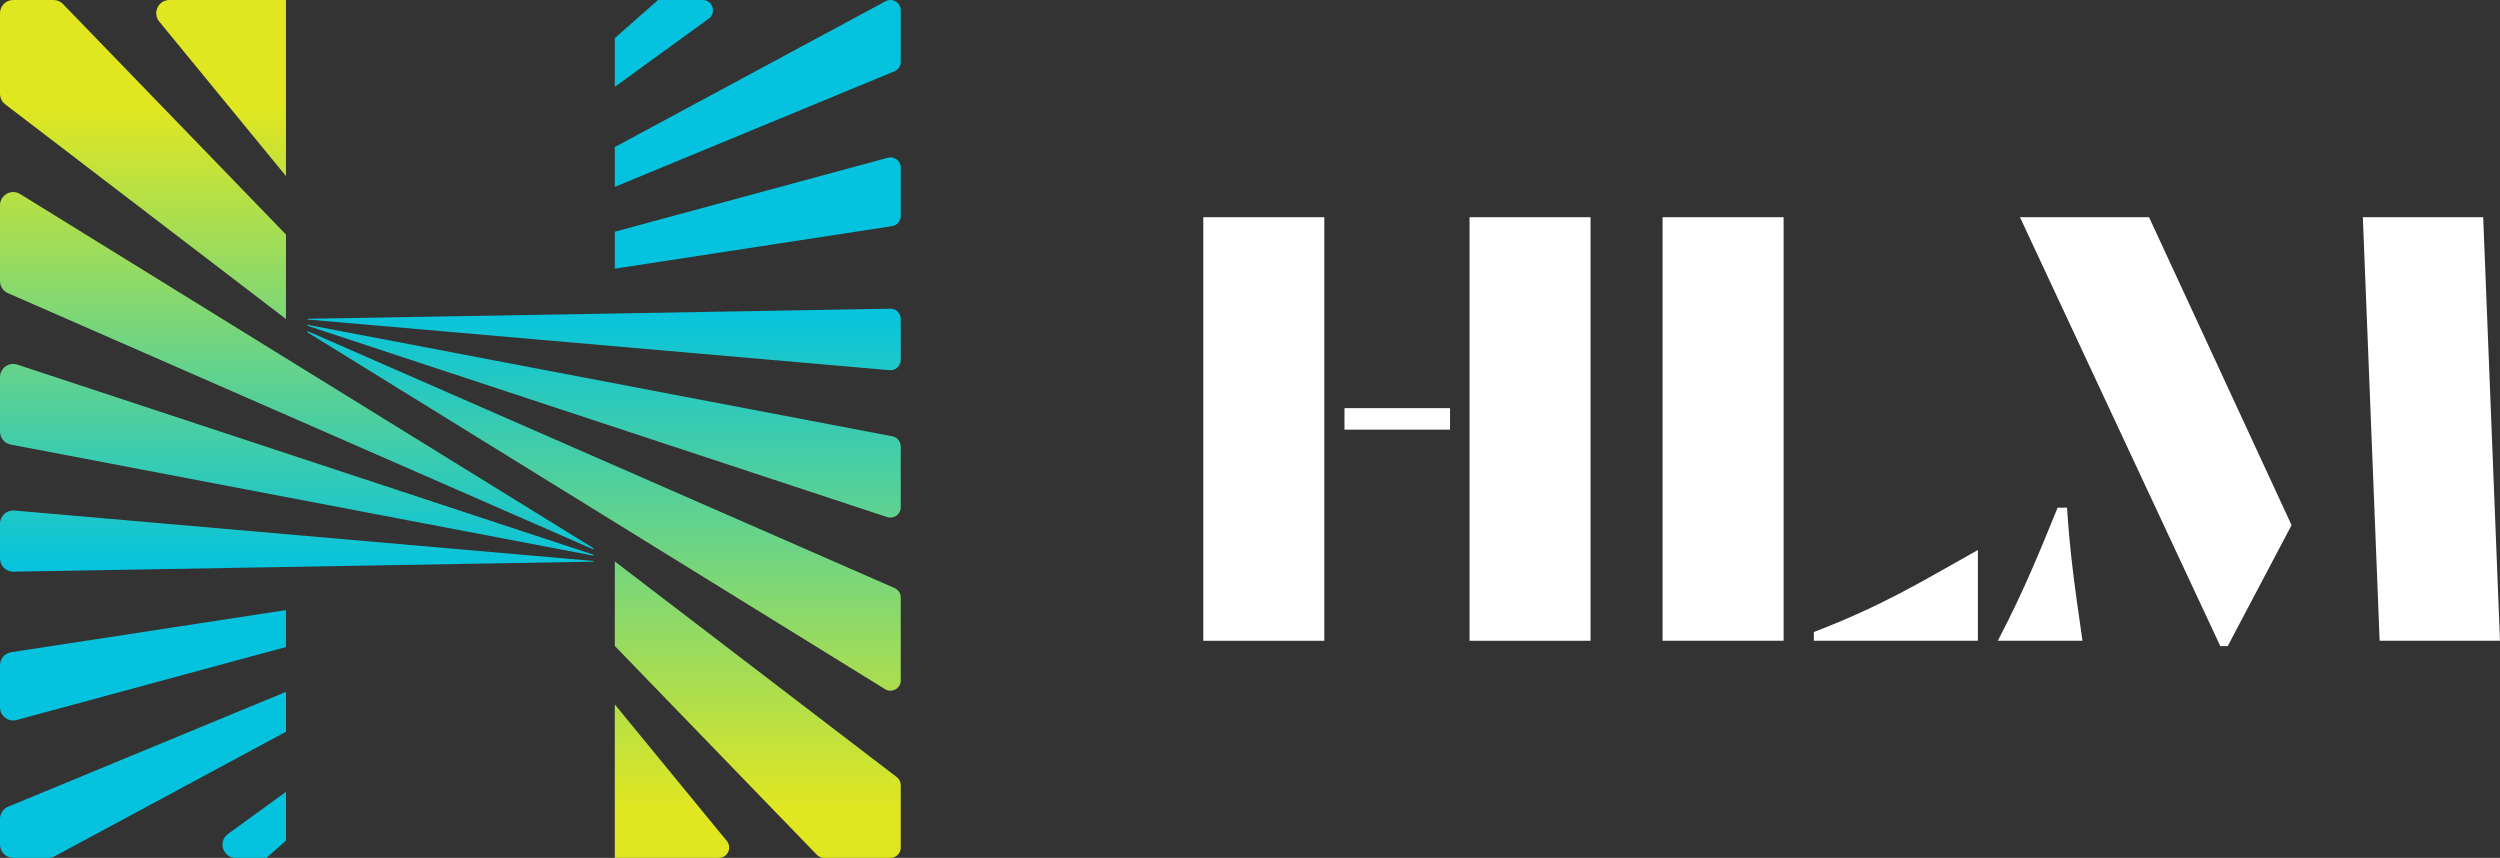
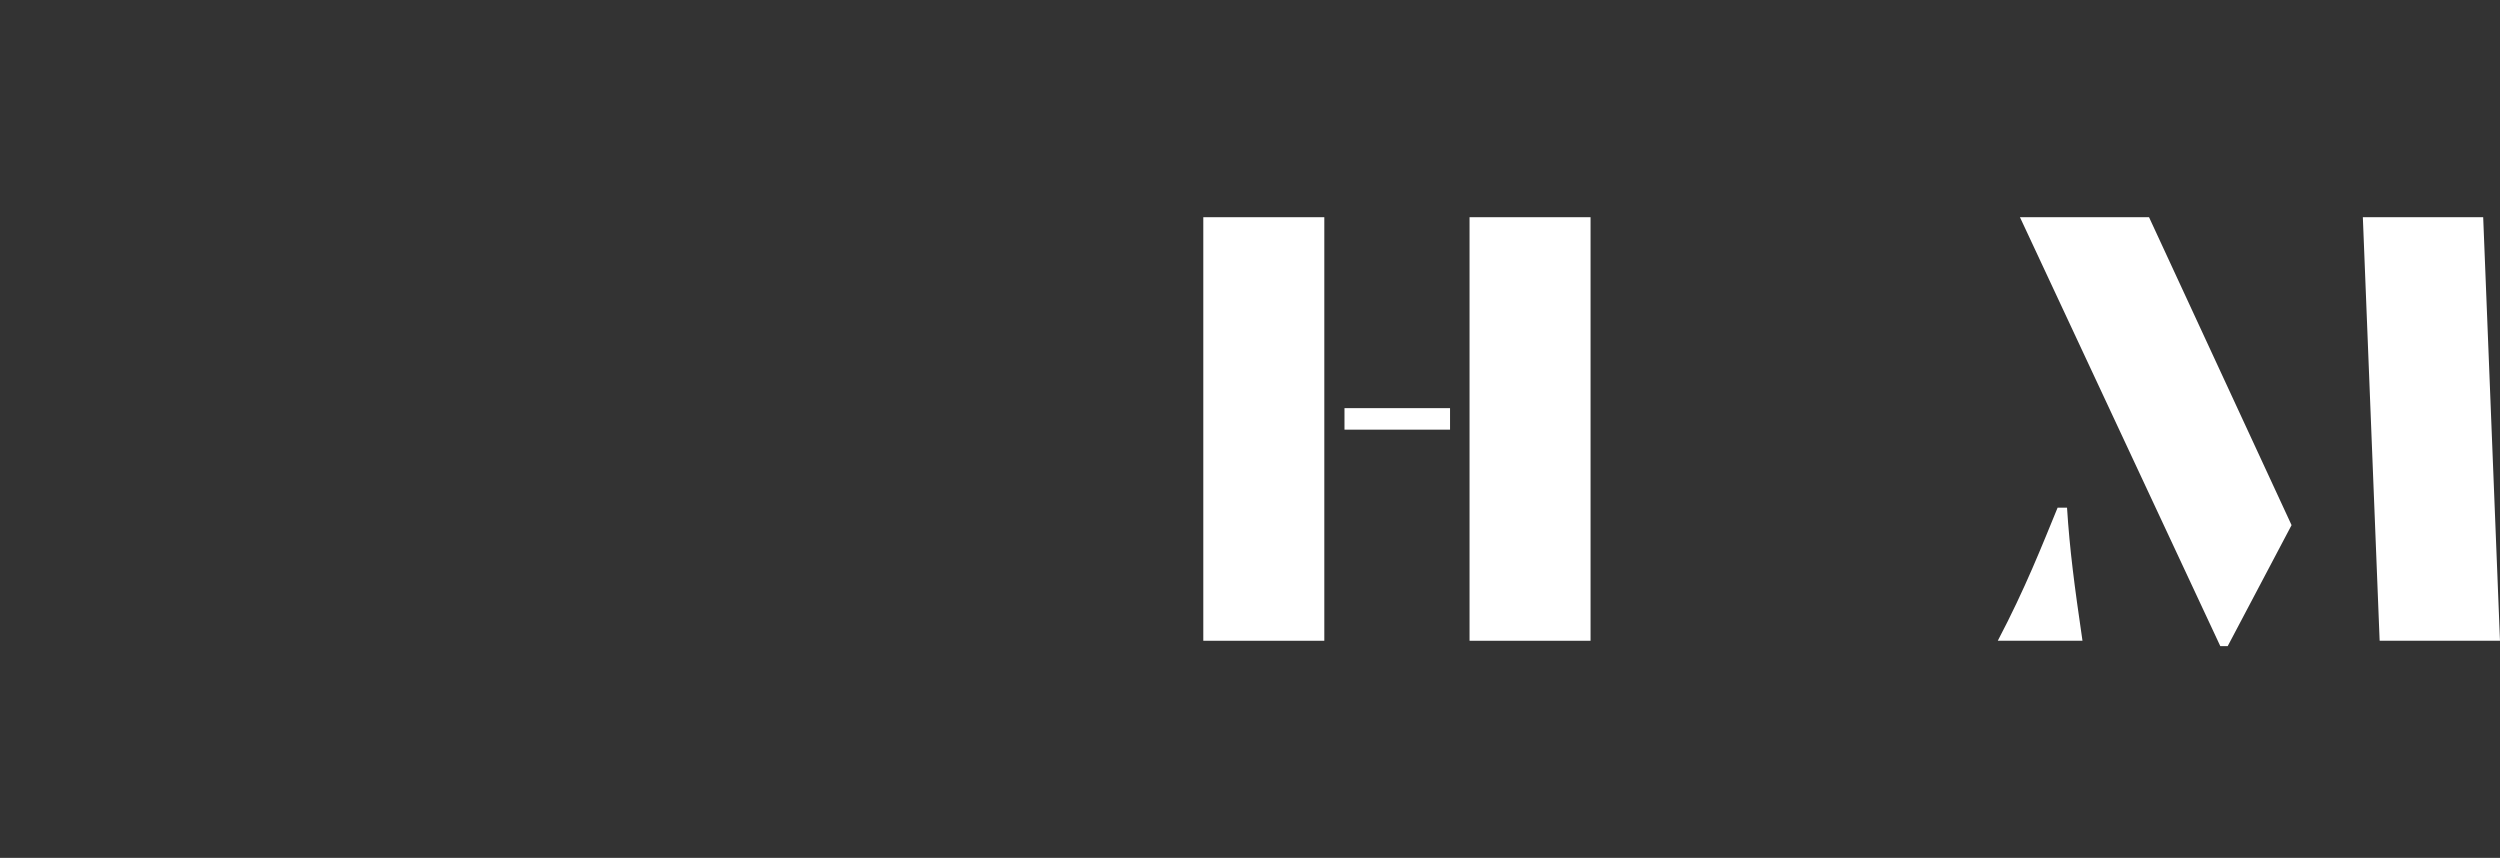
<svg xmlns="http://www.w3.org/2000/svg" xmlns:xlink="http://www.w3.org/1999/xlink" id="Layer_2" data-name="Layer 2" viewBox="0 0 1900 651.98">
  <rect x="0" y="0" width="1900" height="651.98" fill="#333333" stroke="none" />
  <defs>
    <style>
      .cls-1 {
        fill: url(#linear-gradient-2);
      }

      .cls-2 {
        fill: url(#linear-gradient);
      }

      .cls-3 {
        fill: #fff;
      }
    </style>
    <linearGradient id="linear-gradient" x1="225.48" y1="432.32" x2="225.48" y2="82.74" gradientUnits="userSpaceOnUse">
      <stop offset="0" stop-color="#05c3de" />
      <stop offset="1" stop-color="#e0e721" />
    </linearGradient>
    <linearGradient id="linear-gradient-2" x1="459.1" y1="234.38" x2="459.1" y2="614.61" xlink:href="#linear-gradient" />
  </defs>
  <g id="Layer_1-2" data-name="Layer 1">
    <g>
-       <path class="cls-2" d="M200.27,0h17.05v133.79L121.04,16.4c-5.37-6.55-.71-16.4,7.76-16.4h71.47ZM40.64,0H10.04C4.49,0,0,4.49,0,10.04v61.25c0,3.13,1.46,6.07,3.94,7.97l213.39,163.21v-64.25L47.86,3.06c-1.89-1.95-4.49-3.06-7.21-3.06ZM217.33,463.66L8.52,495.67c-4.9.75-8.52,4.97-8.52,9.92v31.92c0,6.61,6.28,11.42,12.66,9.69l204.66-55.47v-28.07ZM0,156.01v57.59C0,217.59,2.36,221.2,6.01,222.79l444.94,194.75v-.94L15.31,147.47C8.63,143.34,0,148.15,0,156.01ZM0,286.64v41.39C0,332.84,3.42,336.98,8.16,337.88l442.79,84.42v-.73L13.18,277.1C6.69,274.96,0,279.8,0,286.64ZM0,398v26.44C0,430.05,4.6,434.57,10.21,434.48l440.74-7.62v-.54L10.91,388C5.04,387.49,0,392.11,0,398ZM217.33,556.1v-30.29L6.2,613.08C2.45,614.64,0,618.3,0,622.36v19.58c0,5.54,4.49,10.04,10.04,10.04h26.7c1.66,0,3.3-.41,4.76-1.2l175.83-94.68ZM217.33,638.88v-37.04l-44.05,31.98c-7.87,5.71-3.83,18.16,5.9,18.16h23.27l14.88-13.09Z" />
-       <path class="cls-1" d="M467.25,176.11l207.44-56.22c4.98-1.35,9.89,2.4,9.89,7.56v36.68c0,3.87-2.82,7.16-6.65,7.75l-210.68,32.3v-28.07ZM467.25,142.03l212.48-87.84c2.93-1.21,4.84-4.07,4.84-7.24V7.84C684.58,3.51,681.07,0,676.74,0h0c-1.3,0-2.57.32-3.72.94l-205.77,110.8v30.29ZM467.25,66l71.37-51.82c6.14-4.46,2.99-14.18-4.6-14.18h-33.87l-32.9,28.95v37.04ZM684.58,517.08v-62.98c0-3.11-1.84-5.93-4.69-7.18L233.63,251.6v.94l439,271.21c5.22,3.23,11.96-.53,11.96-6.67ZM684.58,385.55v-46.25c0-3.76-2.67-6.99-6.37-7.7l-444.58-84.76v.73l440.66,145.43c5.07,1.67,10.29-2.1,10.29-7.44ZM684.58,273.54v-31.08c0-4.38-3.59-7.91-7.97-7.84l-442.98,7.66v.54l442.43,38.52c4.58.4,8.52-3.21,8.52-7.81ZM467.25,535.36v116.62h79.09c6.62,0,10.26-7.69,6.06-12.81l-85.15-103.81ZM681.5,590.55l-214.25-163.87v64.25l153.51,158.67c1.48,1.53,3.51,2.39,5.63,2.39h50.35c4.33,0,7.84-3.51,7.84-7.84v-47.37c0-2.44-1.14-4.74-3.08-6.22Z" />
-     </g>
+       </g>
    <g>
      <path class="cls-3" d="M914.51,165.08h91.97v321.9h-91.97V165.08ZM1021.81,310.19h80.22v16.35h-80.22v-16.35ZM1116.85,165.08h91.97v321.9h-91.97V165.08Z" />
-       <path class="cls-3" d="M1263.57,165.08h91.97v321.9h-91.97V165.08ZM1378.53,480.34c53.14-20.44,81.75-38.32,124.67-62.34v68.98h-124.67v-6.64Z" />
      <path class="cls-3" d="M1563.79,385.81h7.15c2.05,32.19,5.62,59.27,11.75,101.17h-64.38c20.95-39.85,33.72-72.56,45.48-101.17ZM1535.17,165.08h98.1l108.32,234.02-48.54,91.97h-5.62l-152.27-325.99ZM1795.76,165.08h91.46l12.77,321.9h-91.46l-12.77-321.9Z" />
    </g>
  </g>
</svg>